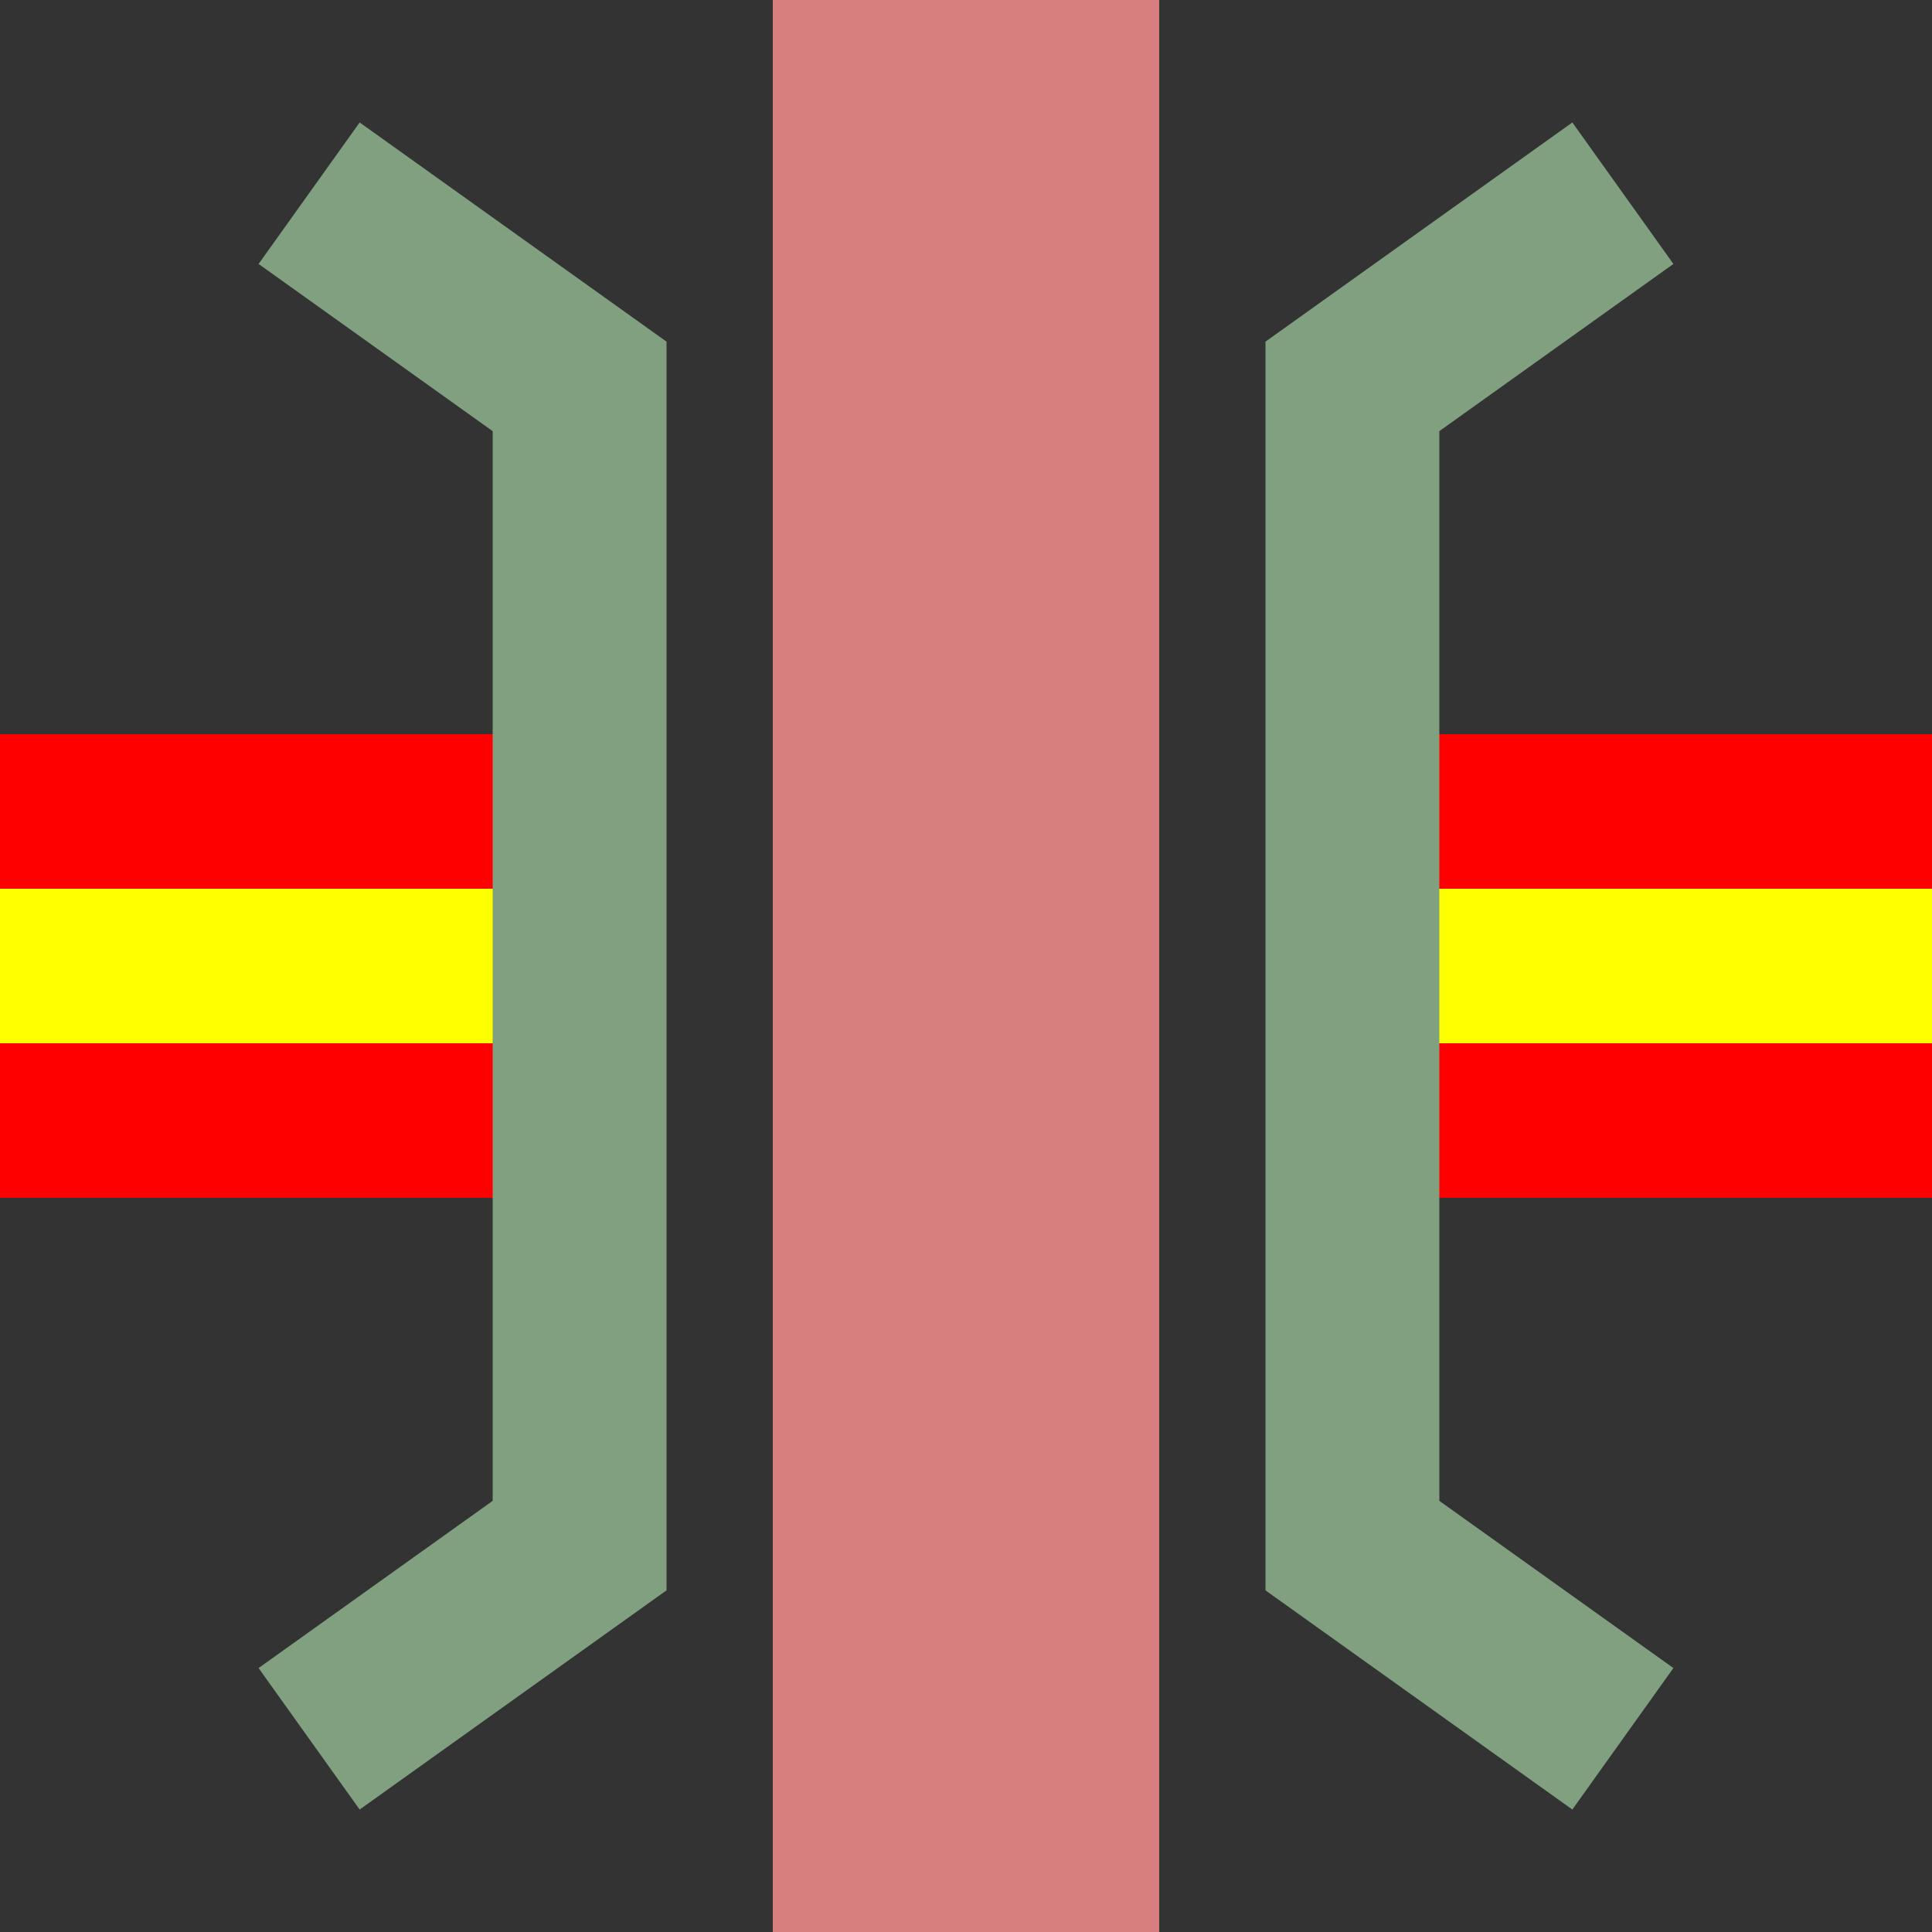
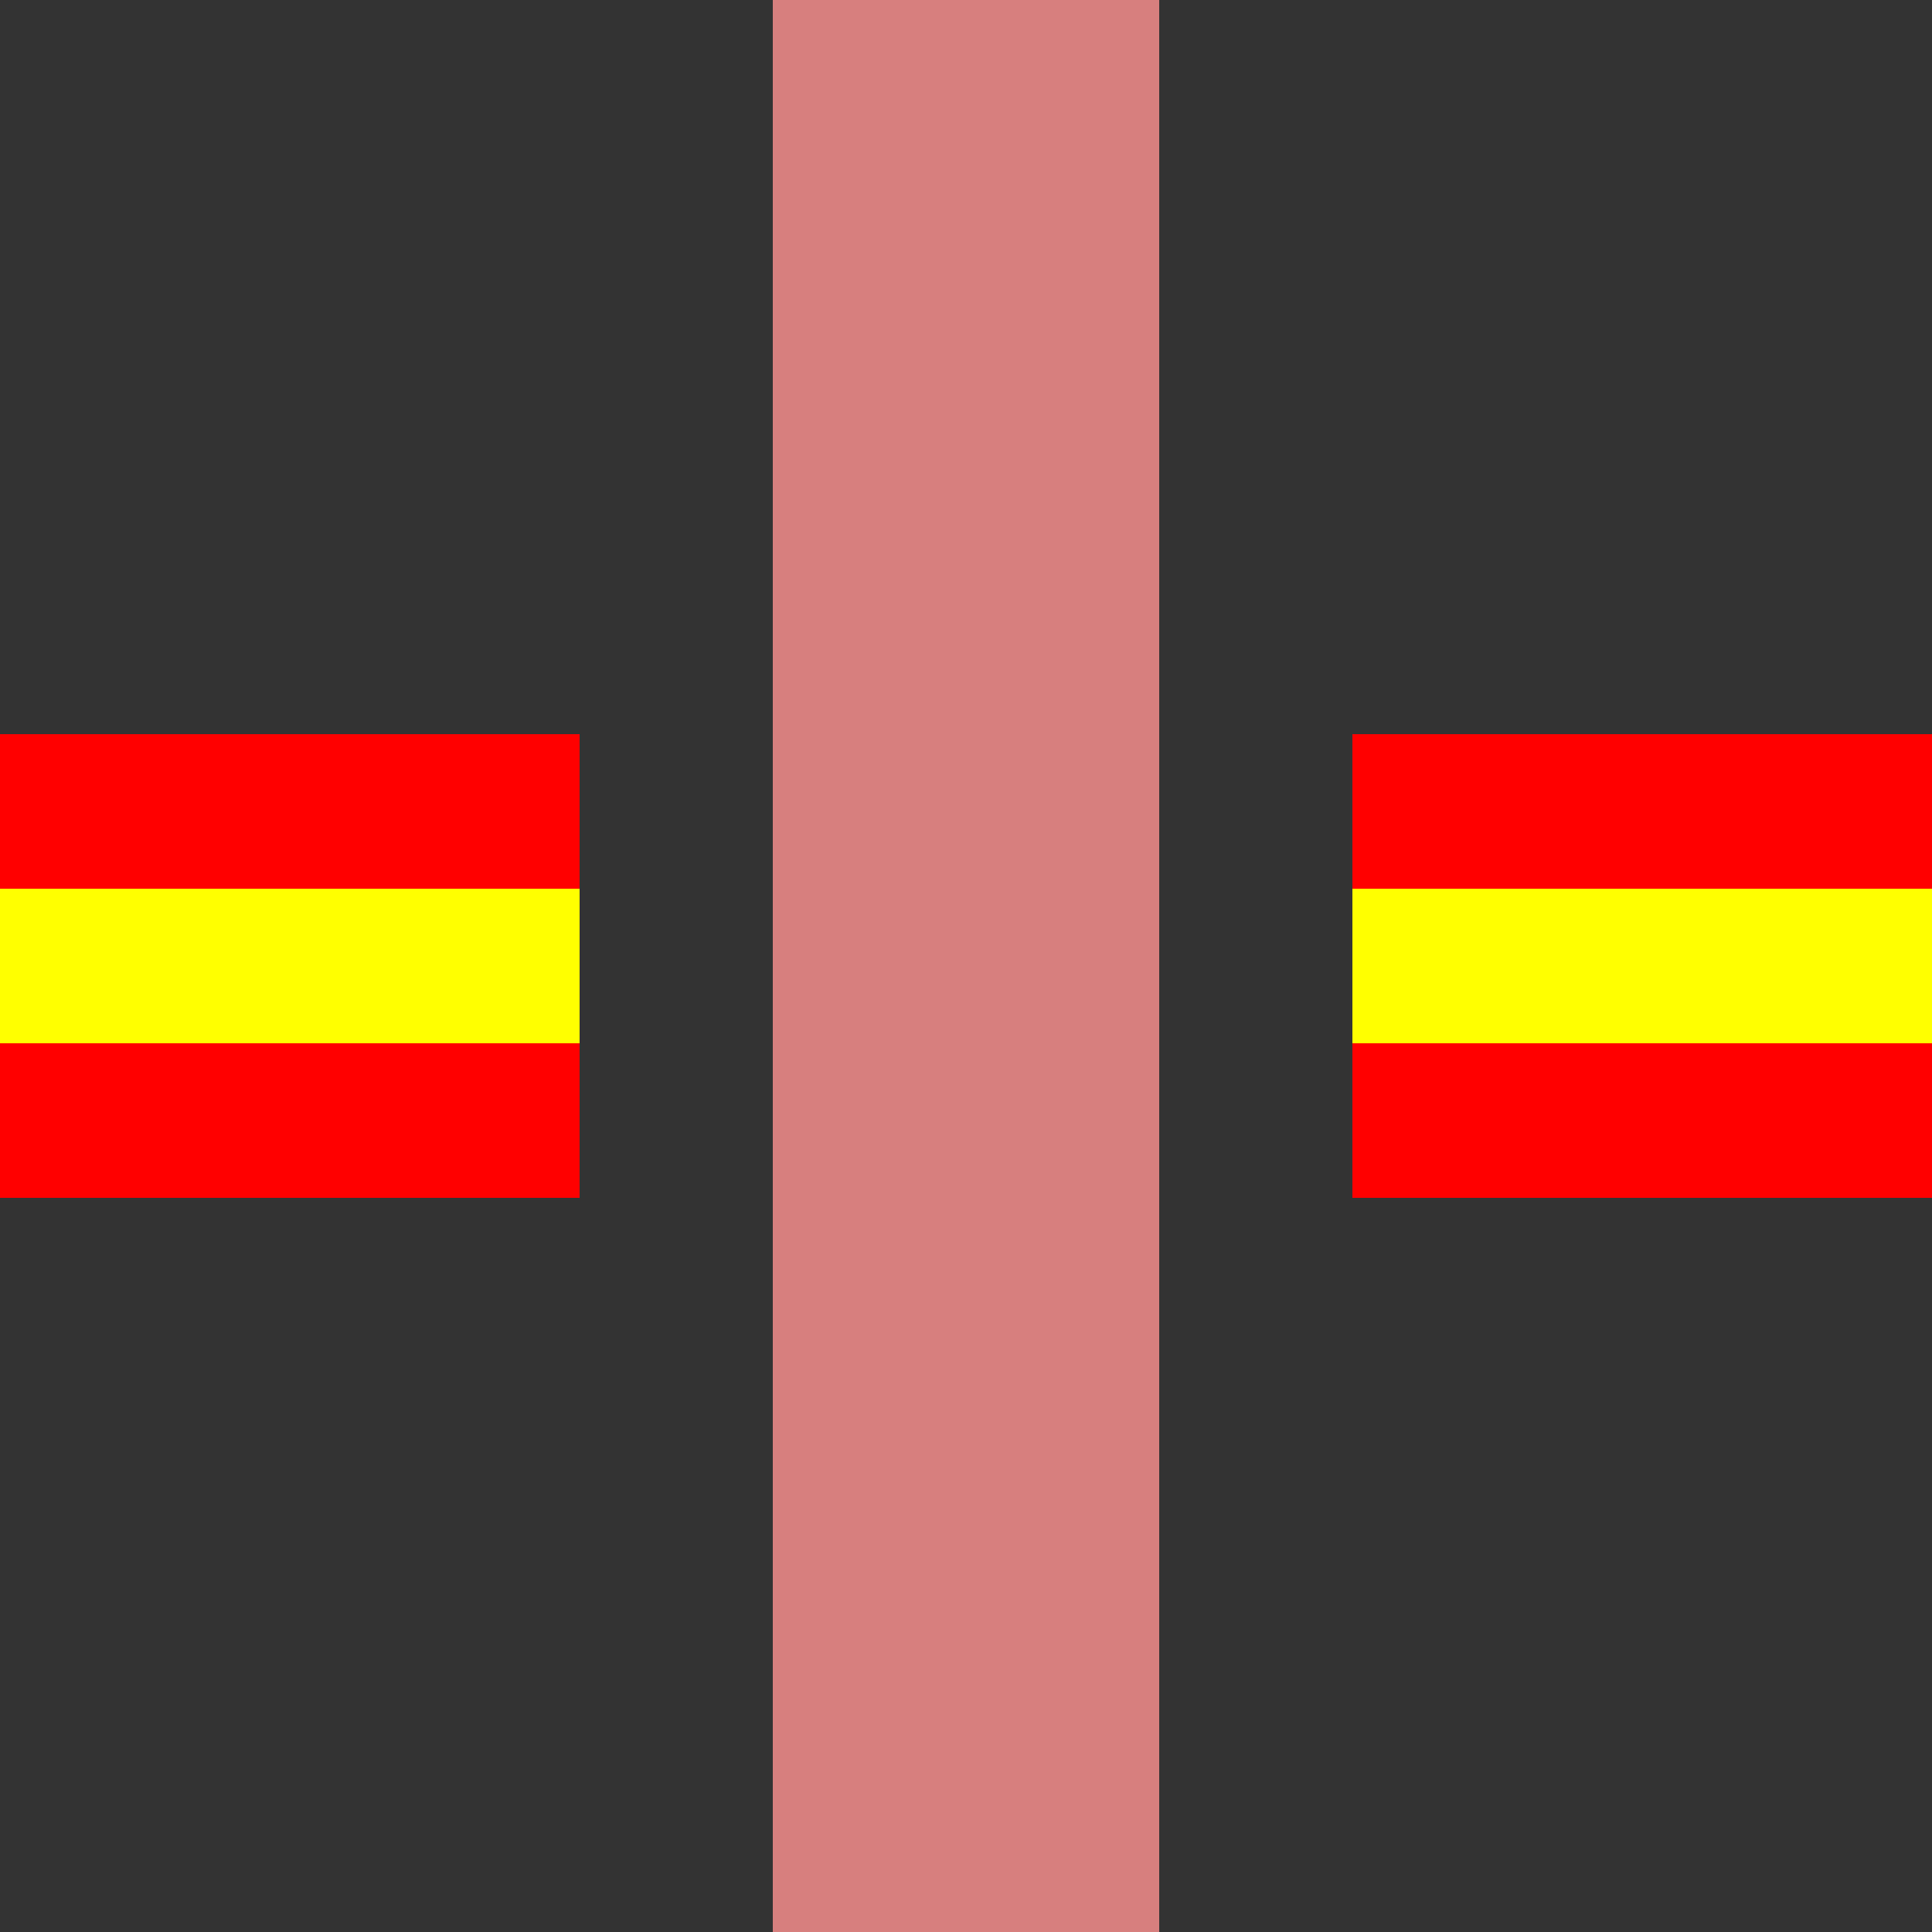
<svg xmlns="http://www.w3.org/2000/svg" width="500" height="500">
  <rect width="100%" height="100%" fill="#333333" stroke="none" />
  <title>Unused track over crossing road</title>
  <path d="M 250,0 V 500" fill="none" stroke="#D77F7E" stroke-width="100" />
  <path d="M 0,250 H 150 M 500,250 H 350" stroke="#ff0000" stroke-width="120" fill="none" />
  <path d="M 0,250 H 150 M 500,250 H 350" stroke="#ffff00" stroke-width="40" fill="none" />
-   <path d="M 80,50 L 150,100 V 400 L 80,450 M 420,50 L 350,100 V 400 L 420,450" stroke="#80a080" stroke-width="45" fill="none" />
</svg>